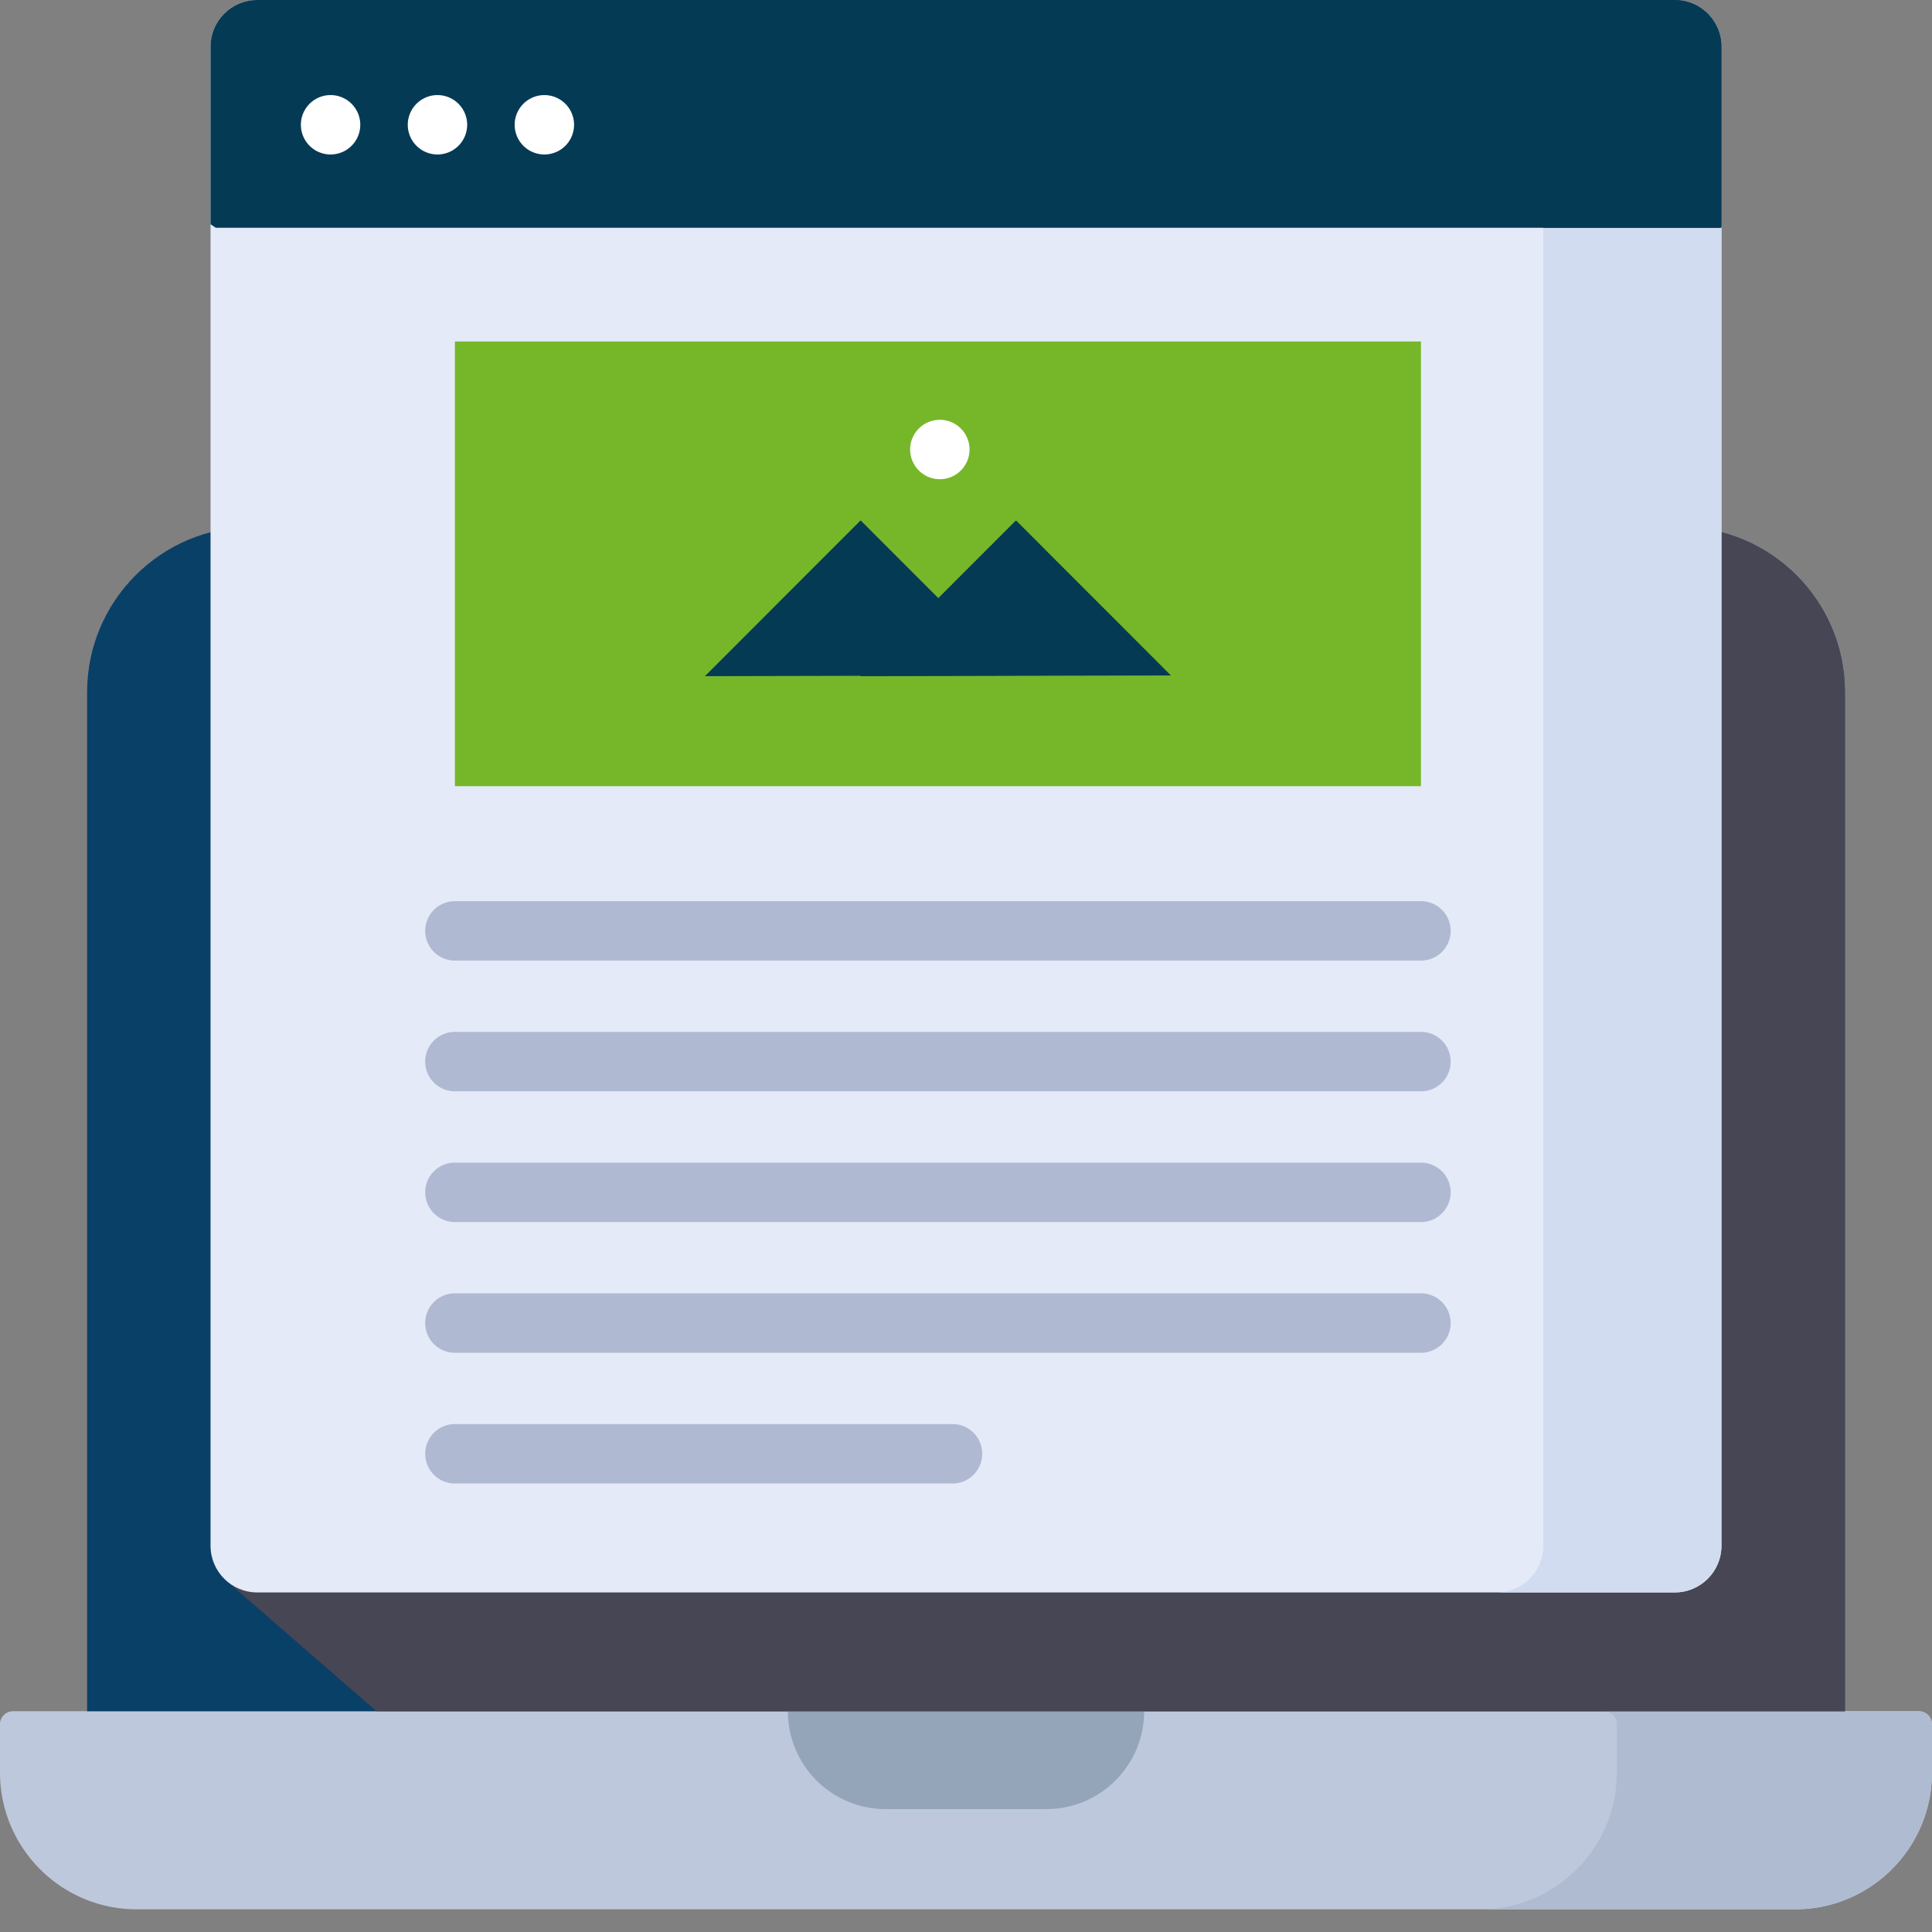
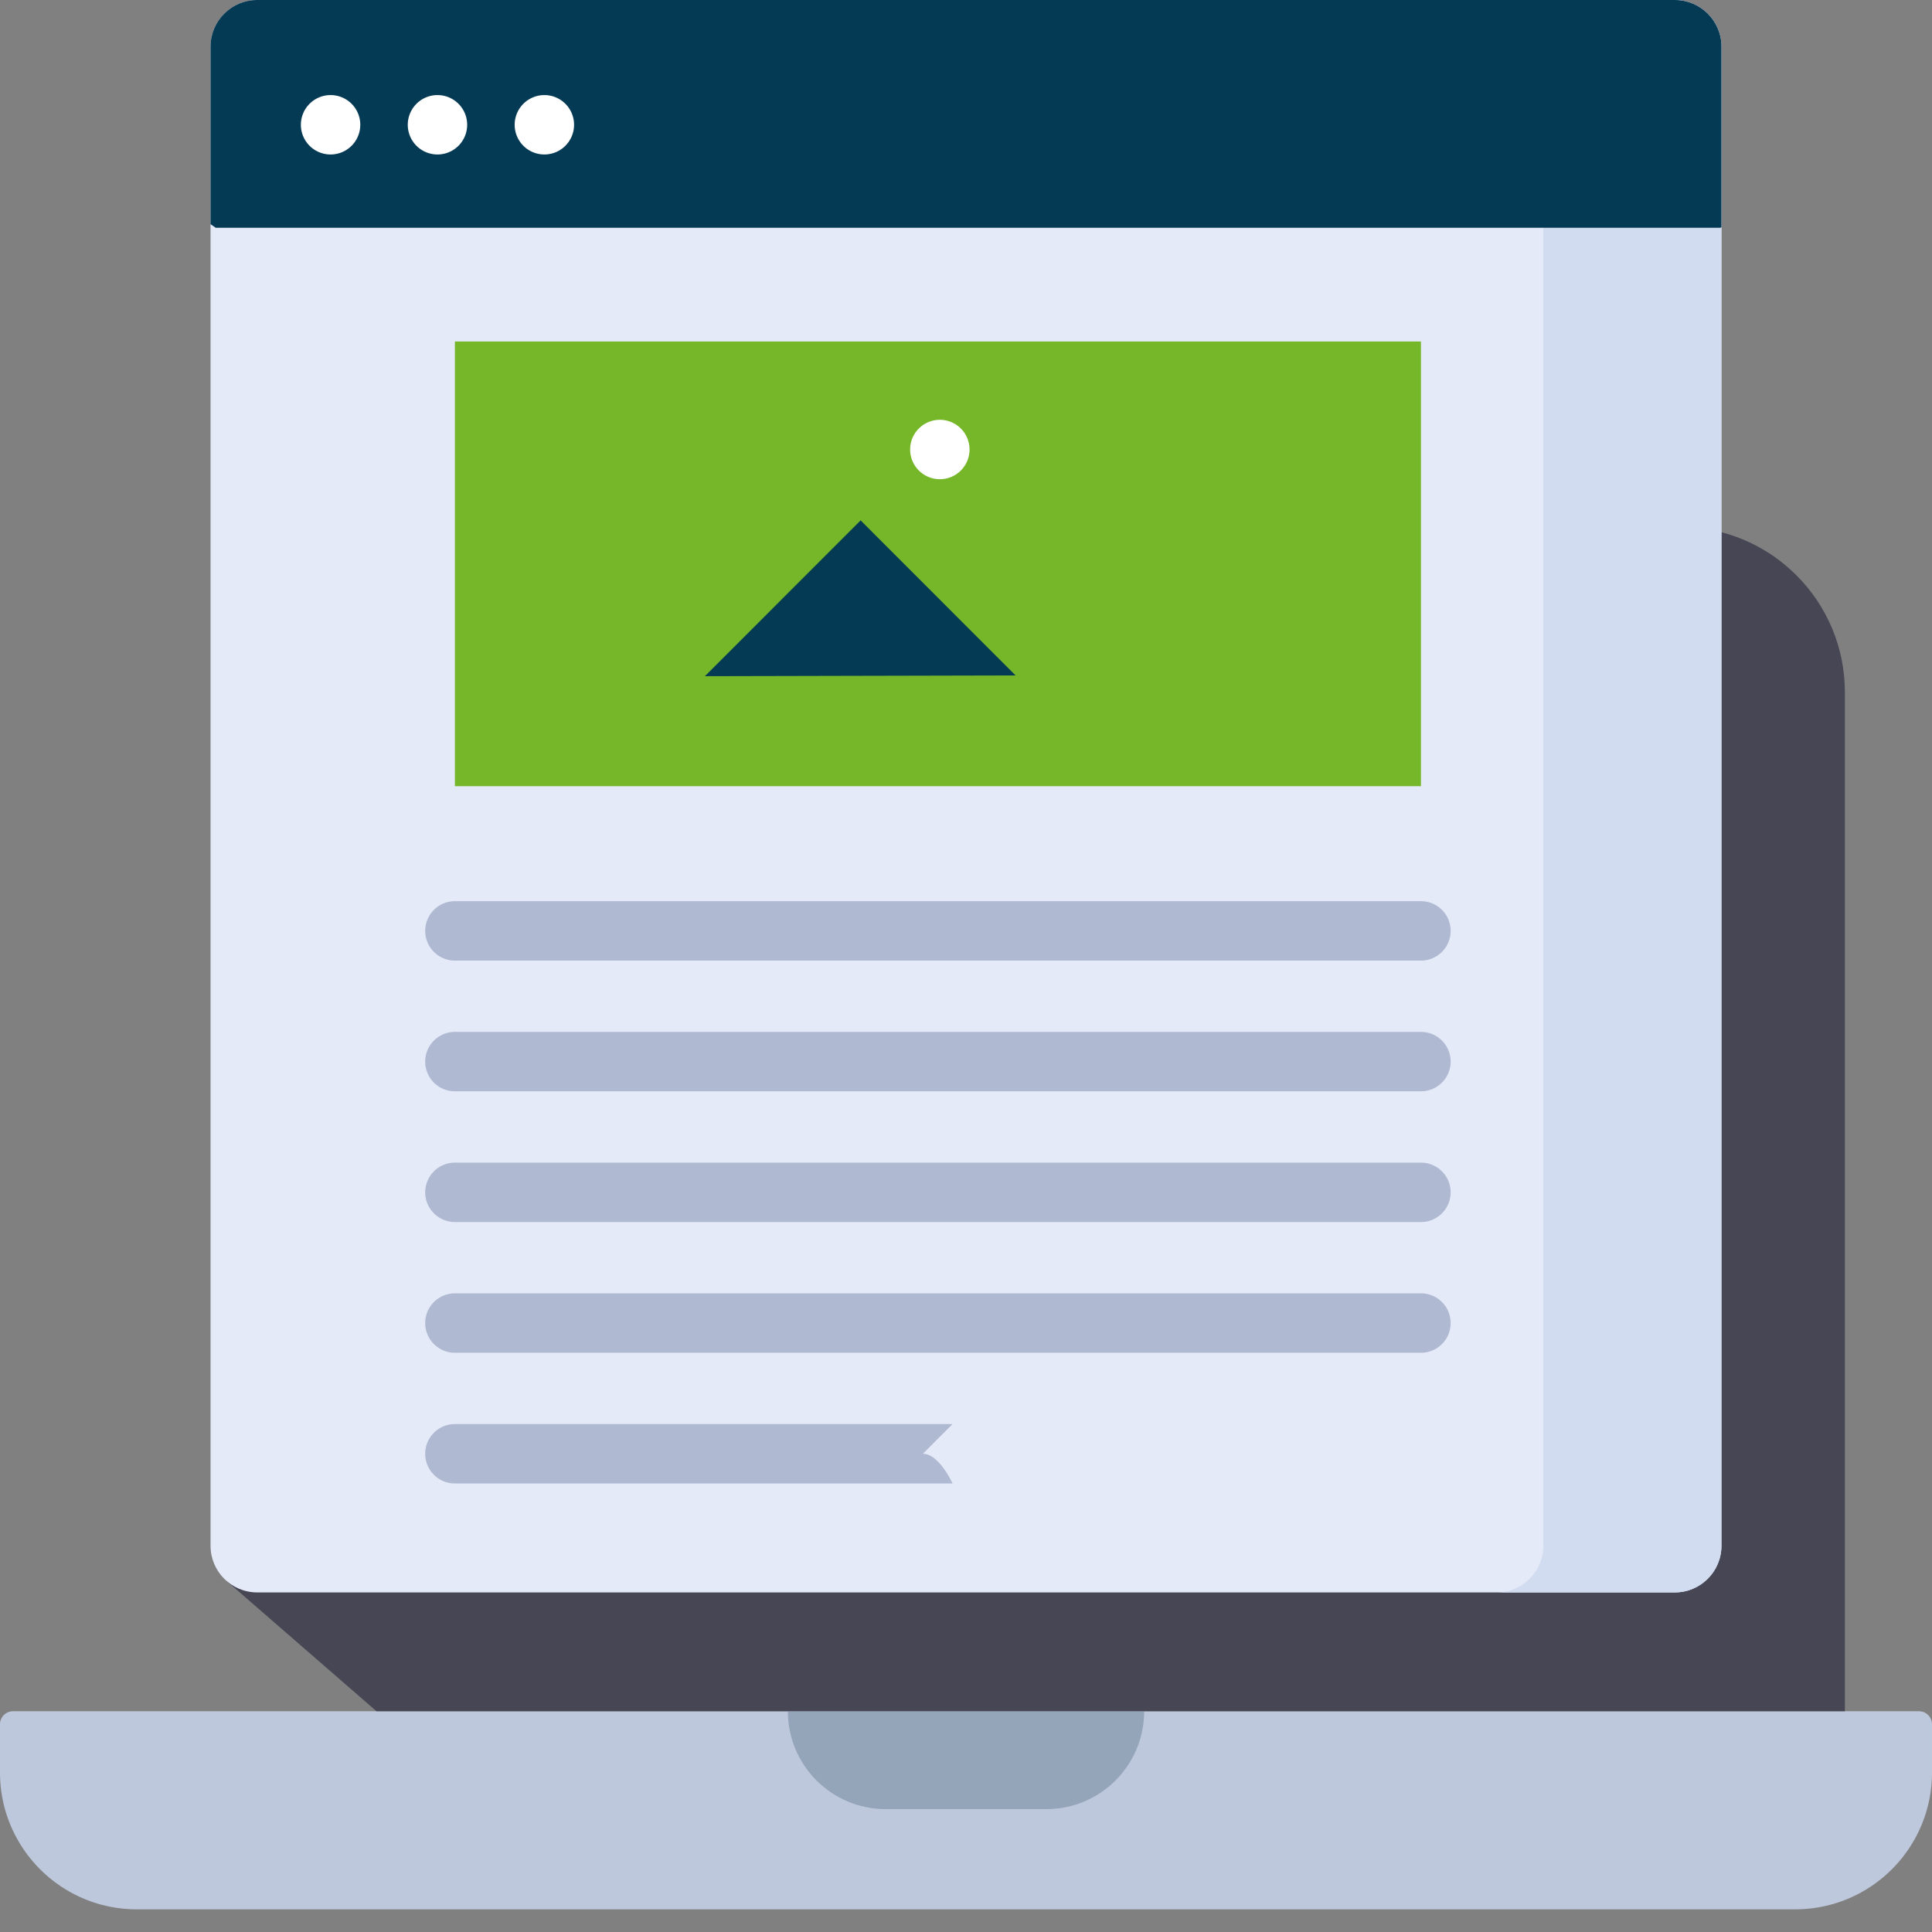
<svg xmlns="http://www.w3.org/2000/svg" width="512" height="512" x="0" y="0" viewBox="0 0 512.001 512" style="enable-background:new 0 0 512 512" xml:space="preserve" class="">
  <rect x="0" y="0" width="512.001" height="512" fill="#808080" stroke="none" />
  <g>
    <path fill="#bec8dc" d="M0 469.719c0 20.031 16.23 36.273 36.25 36.273h439.496c20.024 0 36.254-16.242 36.254-36.273v-12.766a3.453 3.453 0 0 0-3.45-3.453H3.45A3.45 3.45 0 0 0 0 456.953zm0 0" data-original="#bec8dc" />
-     <path fill="#afbbd0" d="M508.55 453.5h-83.515a3.453 3.453 0 0 1 3.45 3.453v12.766c0 20.031-16.231 36.273-36.255 36.273h83.52c20.02 0 36.25-16.242 36.25-36.273v-12.766a3.45 3.45 0 0 0-3.45-3.453zm0 0" data-original="#afbbd0" />
    <path fill="#95a5b9" d="M277.285 479.438h-42.57c-14.32 0-25.93-11.61-25.93-25.93v-.004h94.43v.004c0 14.32-11.61 25.93-25.93 25.93zm0 0" data-original="#95a5b9" />
-     <path fill="#094067" d="M488.918 453.5H23.082V183.46c0-24.21 19.629-43.839 43.84-43.839h378.156c24.211 0 43.84 19.625 43.84 43.84zm0 0" data-original="#5b5c6c" class="" />
    <path fill="#464655" d="M445.09 139.621h-79.934c24.207 0 43.828 19.633 43.828 43.852L59.992 418.926 99.777 453.5h389.141V183.473c0-24.22-19.621-43.852-43.828-43.852zm0 0" data-original="#464655" class="" />
    <path fill="#e4eaf7" d="M456.203 12.367v397.274c0 6.836-5.539 12.367-12.36 12.367H68.154c-6.817 0-12.356-5.531-12.356-12.367V12.367C55.797 5.531 61.336 0 68.152 0h375.692c6.82 0 12.36 5.531 12.36 12.367zm0 0" data-original="#e4eaf7" class="" />
    <path fill="#d2dcf0" d="M456.203 12.367v397.274c0 6.836-5.539 12.367-12.36 12.367h-47.21c6.82 0 12.36-5.531 12.36-12.367V12.367c0-6.836-5.544-12.367-12.36-12.367h47.21c6.821 0 12.36 5.531 12.36 12.367zm0 0" data-original="#d2dcf0" class="" />
    <path fill="#053a55" d="M456.203 12.367v47.88l-.336.116H57.18l-1.383-.945v-47.05C55.797 5.53 61.336 0 68.152 0h375.692c6.82 0 12.36 5.531 12.36 12.367zm0 0" data-original="#ff8d95" class="" />
-     <path fill="#053a55" d="M456.203 12.367v47.88l-.336.116h-46.875V12.367C408.992 5.531 403.45 0 396.632 0h47.212c6.82 0 12.36 5.531 12.36 12.367zm0 0" data-original="#ff6469" class="" />
    <path fill="#ffffff" d="M95.477 33.07a7.87 7.87 0 1 1-15.74-.004 7.87 7.87 0 0 1 15.74.004zM123.805 33.07a7.87 7.87 0 1 1-15.74-.004 7.87 7.87 0 0 1 15.74.004zM152.133 33.07a7.87 7.87 0 1 1-15.74-.004 7.87 7.87 0 0 1 15.74.004zm0 0" data-original="#ffffff" />
    <path fill="#76b729" d="M120.555 90.5H376.57v117.844H120.555zm0 0" data-original="#a0dcf0" class="" />
    <path fill="#053a55" d="m186.805 179.195 41.27-41.289 41.073 41.098zm0 0" data-original="#54a1ff" class="" />
-     <path fill="#053a55" d="m227.977 179.195 41.265-41.289 41.074 41.098zm0 0" data-original="#54a1ff" class="" />
    <path fill="#ffffff" d="M256.938 119.125a7.87 7.87 0 1 1-15.74-.005 7.87 7.87 0 0 1 15.74.005zm0 0" data-original="#ffffff" />
    <g fill="#afb9d2">
-       <path d="M120.555 254.57H376.57a7.87 7.87 0 0 0 7.868-7.87c0-4.352-3.524-7.876-7.868-7.876H120.555a7.871 7.871 0 0 0-7.871 7.875 7.87 7.87 0 0 0 7.87 7.871zM376.57 273.465H120.555c-4.348 0-7.871 3.527-7.871 7.875s3.523 7.87 7.87 7.87H376.57c4.344 0 7.868-3.522 7.868-7.87s-3.524-7.875-7.868-7.875zM376.57 308.11H120.555a7.87 7.87 0 0 0-7.871 7.87 7.874 7.874 0 0 0 7.87 7.875H376.57c4.344 0 7.868-3.527 7.868-7.875a7.87 7.87 0 0 0-7.868-7.87zM376.57 342.75H120.555c-4.348 0-7.871 3.527-7.871 7.875s3.523 7.871 7.87 7.871H376.57c4.344 0 7.868-3.523 7.868-7.871s-3.524-7.875-7.868-7.875zM252.434 377.395h-131.88c-4.347 0-7.87 3.523-7.87 7.87s3.523 7.876 7.87 7.876h131.88c4.343 0 7.867-3.528 7.867-7.875s-3.524-7.871-7.867-7.871zm0 0" fill="#afb9d2" data-original="#afb9d2" class="" />
+       <path d="M120.555 254.57H376.57a7.87 7.87 0 0 0 7.868-7.87c0-4.352-3.524-7.876-7.868-7.876H120.555a7.871 7.871 0 0 0-7.871 7.875 7.87 7.87 0 0 0 7.87 7.871zM376.57 273.465H120.555c-4.348 0-7.871 3.527-7.871 7.875s3.523 7.87 7.87 7.87H376.57c4.344 0 7.868-3.522 7.868-7.87s-3.524-7.875-7.868-7.875zM376.57 308.11H120.555a7.87 7.87 0 0 0-7.871 7.87 7.874 7.874 0 0 0 7.87 7.875H376.57c4.344 0 7.868-3.527 7.868-7.875a7.87 7.87 0 0 0-7.868-7.87zM376.57 342.75H120.555c-4.348 0-7.871 3.527-7.871 7.875s3.523 7.871 7.87 7.871H376.57c4.344 0 7.868-3.523 7.868-7.871s-3.524-7.875-7.868-7.875zM252.434 377.395h-131.88c-4.347 0-7.87 3.523-7.87 7.87s3.523 7.876 7.87 7.876h131.88s-3.524-7.871-7.867-7.871zm0 0" fill="#afb9d2" data-original="#afb9d2" class="" />
    </g>
  </g>
</svg>